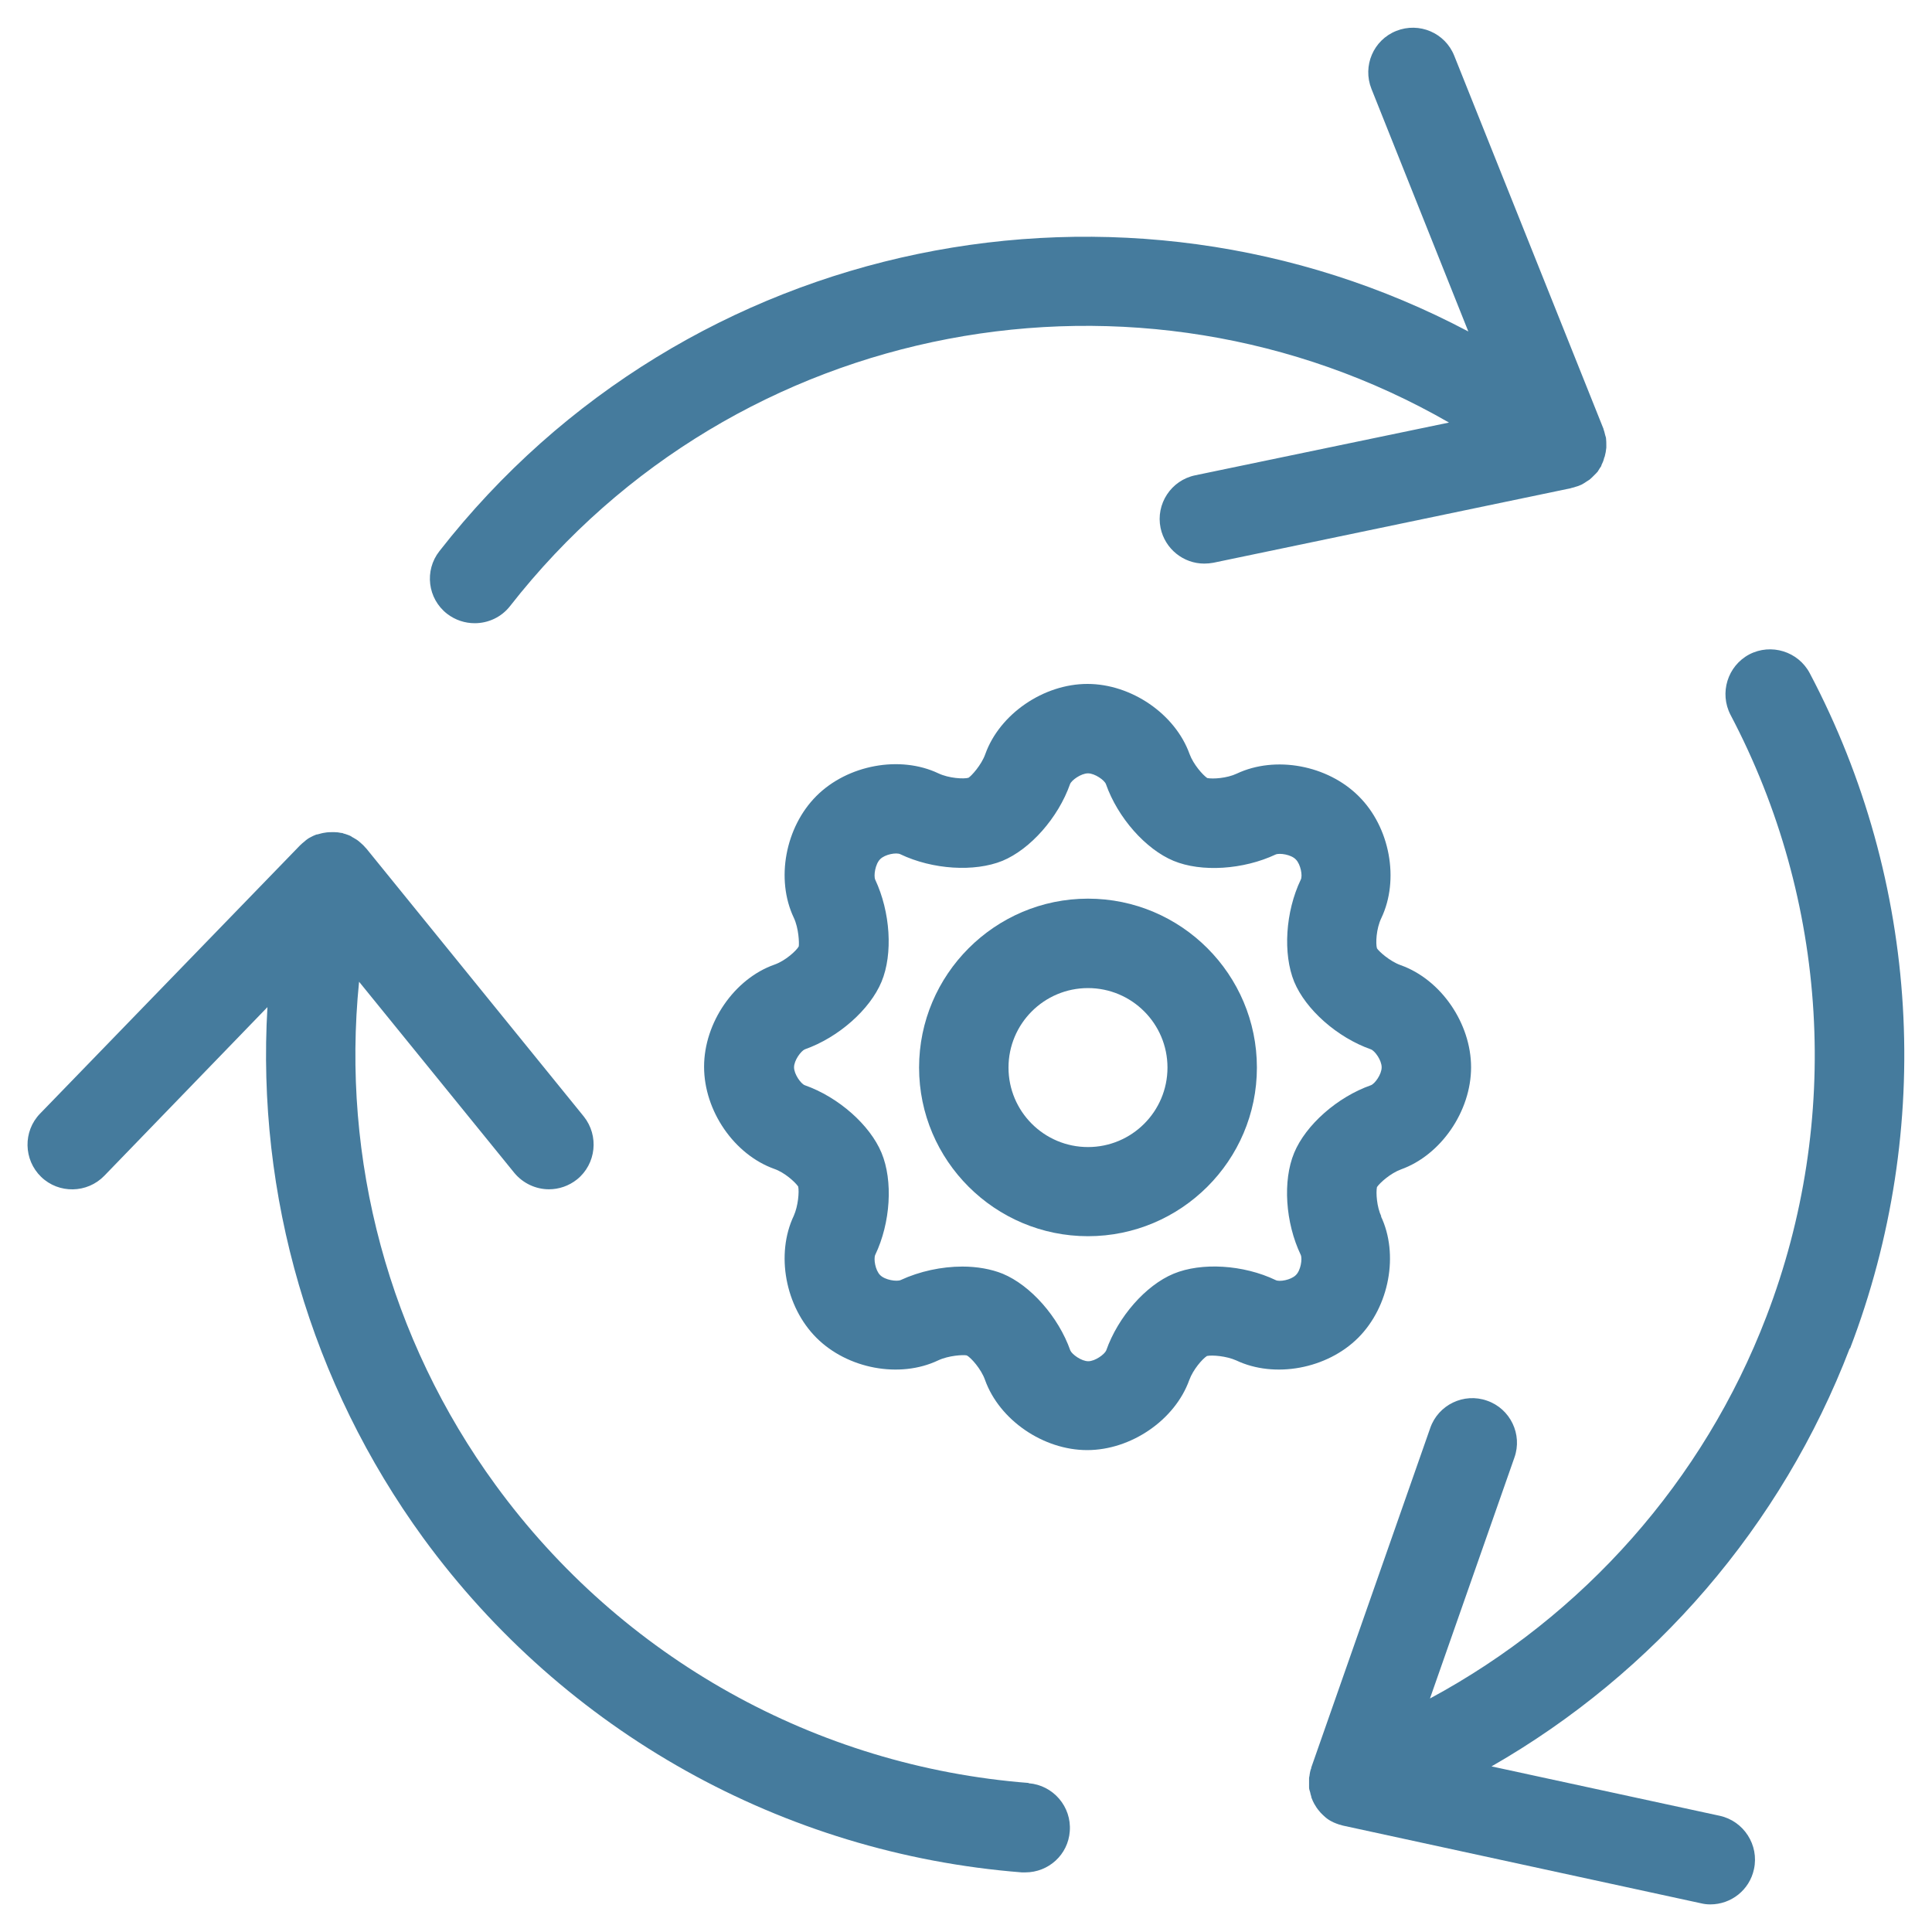
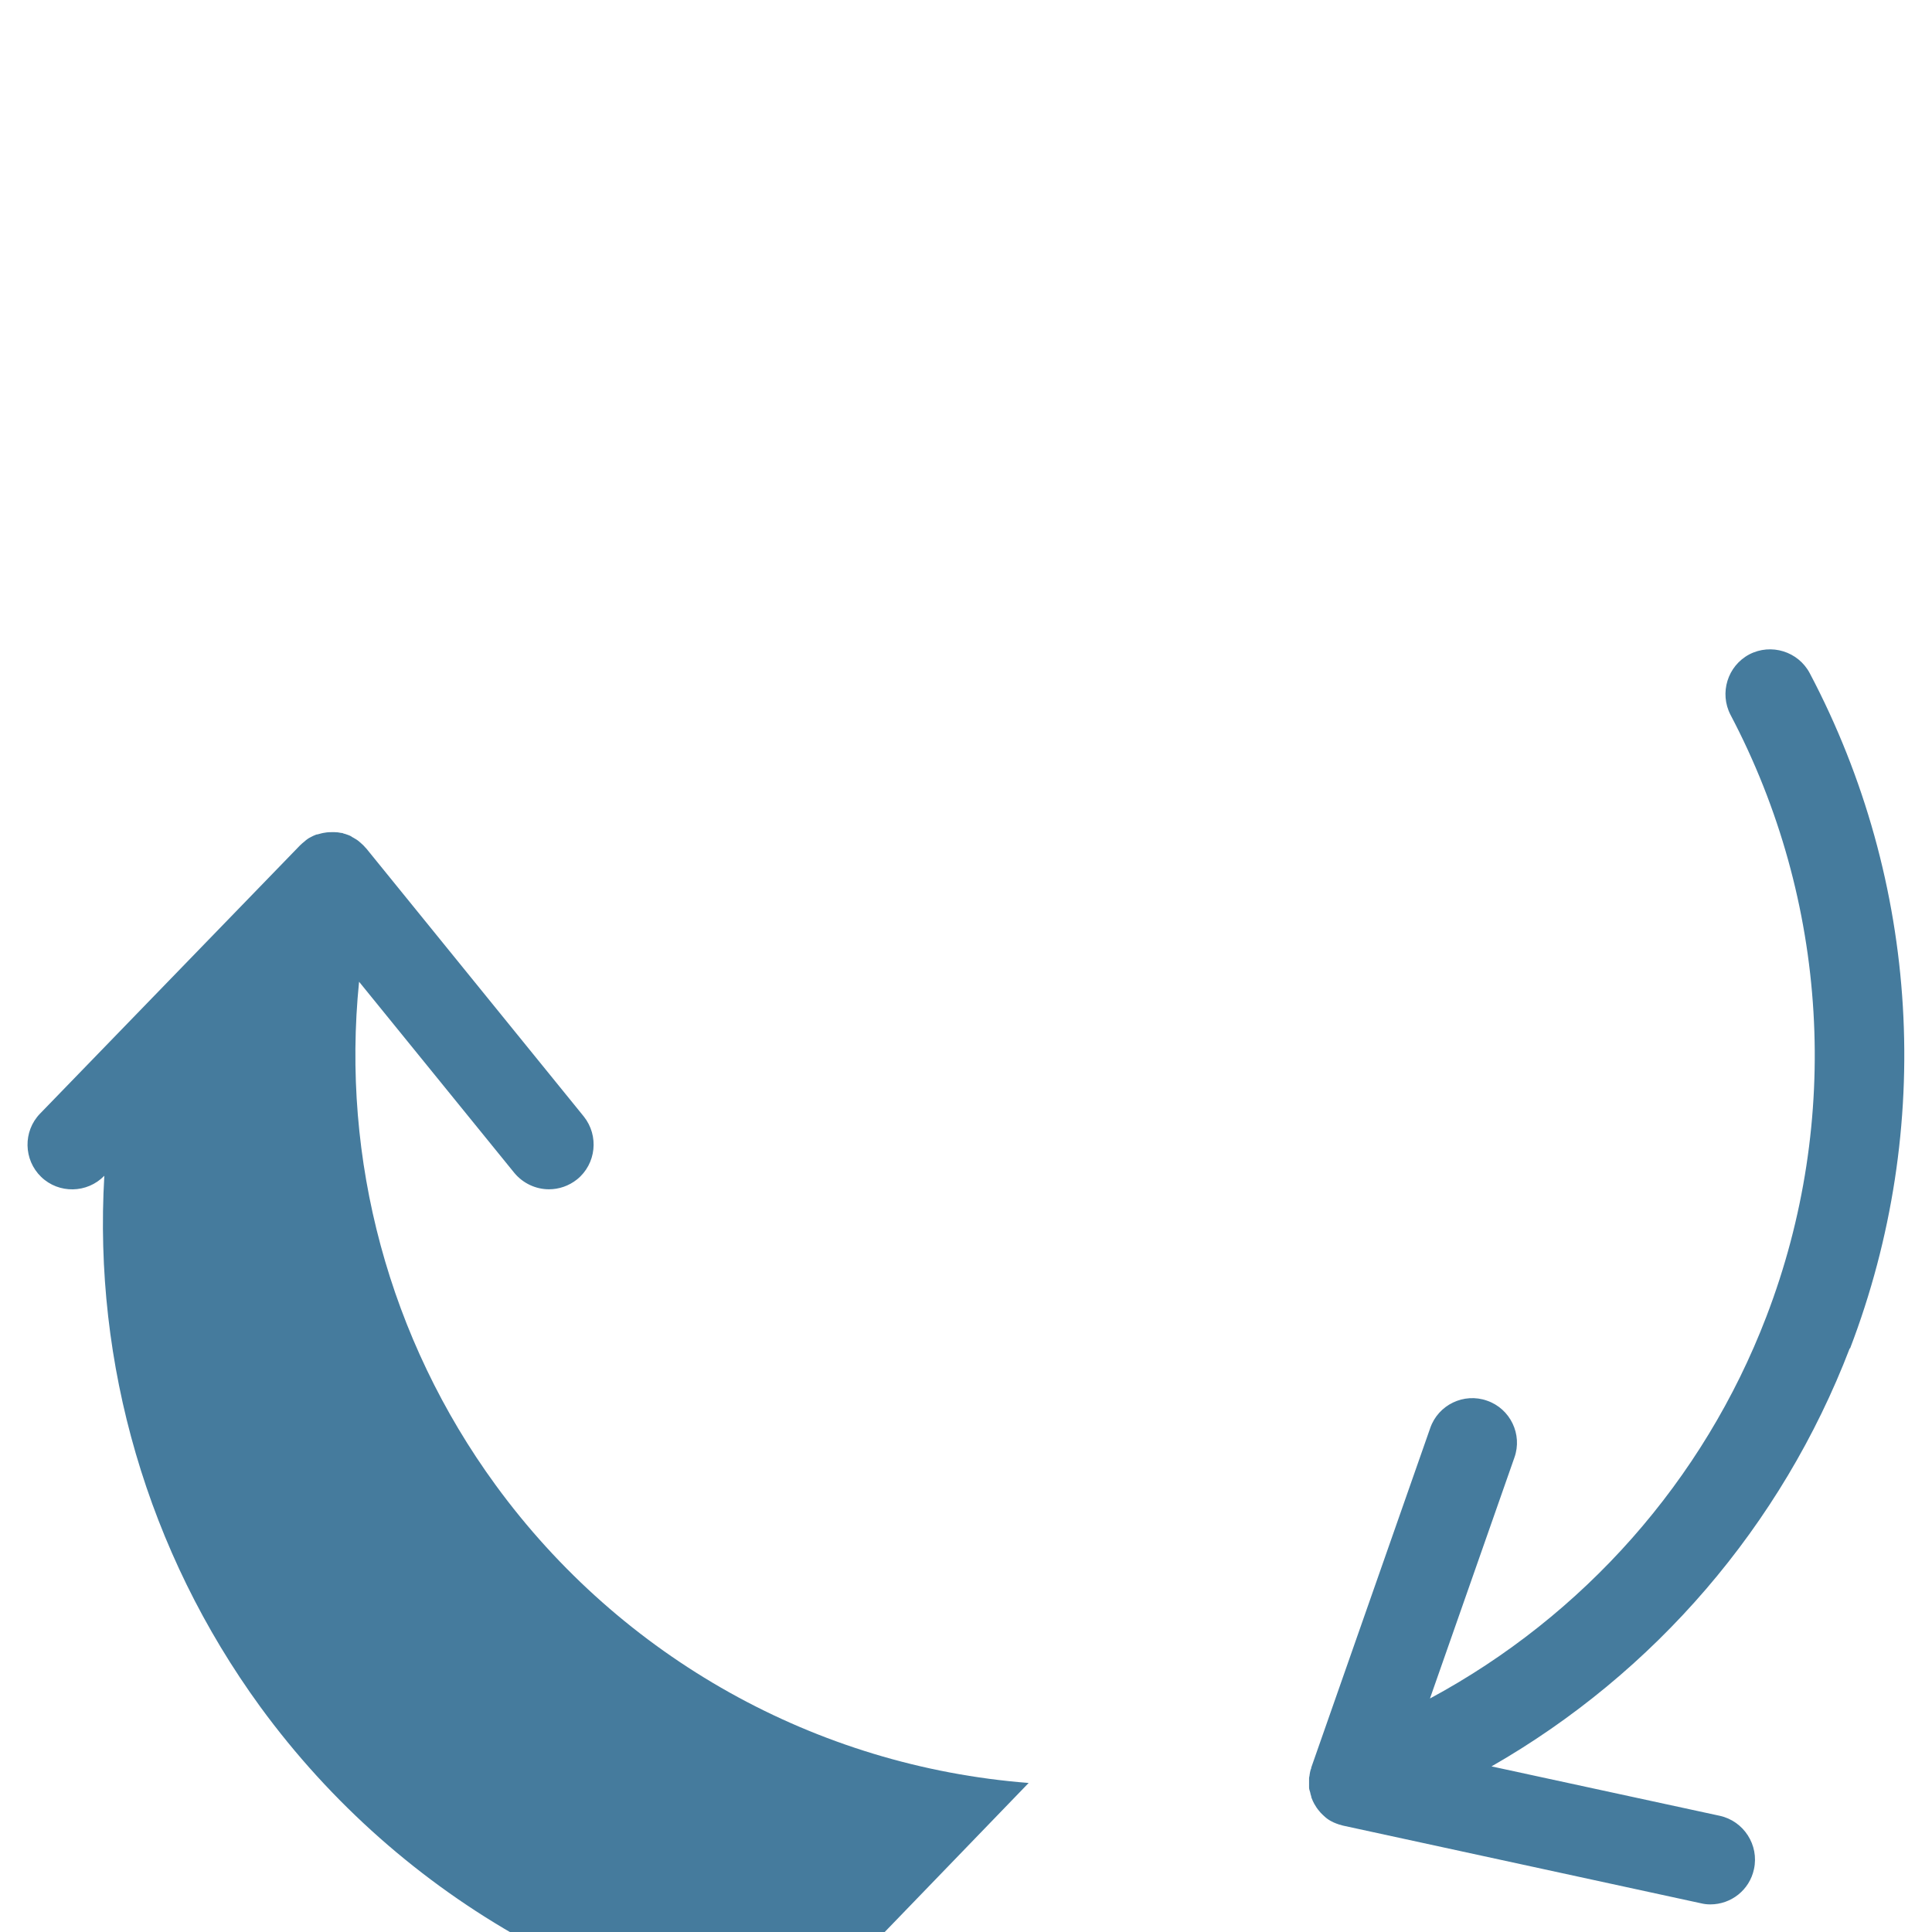
<svg xmlns="http://www.w3.org/2000/svg" id="uuid-e80e02be-7be1-4ee2-8652-05afbab6db7d" viewBox="0 0 70 70">
  <path d="M67.03,48.86c3.06-7.99,2.53-16.91-1.46-24.47-.42-.79-1.4-1.09-2.19-.68-.79,.42-1.09,1.4-.68,2.19,3.55,6.74,4.03,14.69,1.3,21.8-2.28,5.96-6.64,10.85-12.19,13.84l3.06-8.73c.3-.84-.15-1.77-.99-2.06-.84-.3-1.77,.15-2.06,.99l-4.31,12.3s0,.05-.02,.07c-.02,.06-.03,.13-.04,.19,0,.04-.02,.09-.02,.13,0,.06,0,.13,0,.19,0,.05,0,.09,0,.14,0,.06,.02,.12,.04,.18,.01,.05,.02,.1,.04,.15,0,.02,0,.03,.01,.05,.03,.08,.06,.15,.1,.22,0,0,0,0,0,0,0,0,0,0,0,0,.05,.09,.11,.18,.18,.26,.02,.02,.03,.04,.05,.06,.06,.06,.12,.12,.18,.17,.02,.01,.03,.03,.05,.04,.08,.06,.17,.11,.26,.15,.02,0,.03,.01,.05,.02,.08,.03,.16,.06,.25,.08,.01,0,.03,.01,.04,.01l12.95,2.81c.12,.03,.23,.04,.34,.04,.75,0,1.42-.52,1.58-1.28,.19-.87-.37-1.74-1.24-1.93l-8.27-1.79c5.9-3.38,10.51-8.71,12.98-15.15Z" style="fill:#457b9d;" />
-   <path d="M37.27,64.6c-7.71-.6-14.75-4.54-19.31-10.79-3.87-5.3-5.6-11.8-4.95-18.24l5.62,6.92c.32,.39,.79,.6,1.26,.6,.36,0,.72-.12,1.02-.36,.69-.56,.8-1.58,.24-2.28l-7.88-9.71s-.02-.02-.03-.03c-.05-.06-.1-.11-.16-.16-.03-.02-.05-.05-.08-.07-.06-.05-.13-.09-.2-.13-.03-.01-.05-.03-.08-.05-.07-.04-.15-.06-.23-.09-.03,0-.06-.02-.09-.03,0,0-.02,0-.03,0-.09-.02-.17-.03-.26-.03-.01,0-.03,0-.04,0,0,0,0,0,0,0-.1,0-.2,0-.3,.02-.09,.01-.18,.04-.26,.06-.03,0-.06,.01-.08,.02-.06,.02-.11,.05-.17,.08-.04,.02-.08,.04-.12,.07-.04,.03-.08,.06-.11,.09-.05,.04-.1,.08-.15,.13,0,0-.02,.02-.03,.03L1.45,40.35c-.62,.64-.6,1.67,.04,2.29,.64,.62,1.67,.6,2.29-.04l5.91-6.11c-.4,6.82,1.56,13.62,5.65,19.24,5.12,7.01,13.02,11.43,21.68,12.11,.04,0,.09,0,.13,0,.84,0,1.55-.64,1.61-1.49,.07-.89-.6-1.67-1.49-1.74Z" style="fill:#457b9d;" />
-   <path d="M16.2,22.24c.3,.23,.65,.34,1,.34,.48,0,.96-.21,1.28-.62,8.2-10.49,22.79-13.11,34.02-6.65l-9.19,1.91c-.88,.18-1.44,1.04-1.26,1.91,.16,.76,.83,1.29,1.58,1.29,.11,0,.22-.01,.33-.03l12.95-2.7s.05-.02,.07-.02c.07-.02,.13-.04,.2-.06,.04-.02,.08-.03,.12-.05,.06-.03,.12-.07,.18-.11,.04-.02,.07-.05,.11-.07,.05-.04,.1-.09,.15-.14,.03-.03,.07-.07,.1-.1,0-.01,.02-.02,.03-.03,.04-.05,.06-.1,.09-.14,.02-.03,.04-.06,.06-.09,0,0,0-.02,0-.02,.04-.08,.08-.17,.1-.26,0-.02,.01-.03,.02-.05,.03-.11,.05-.22,.06-.33,0-.03,0-.05,0-.08,0-.08,0-.17-.01-.25,0-.04-.02-.08-.03-.12-.02-.07-.03-.14-.06-.21,0-.01,0-.03-.01-.04l-5.4-13.5c-.33-.83-1.27-1.23-2.1-.9-.83,.33-1.23,1.27-.9,2.1l3.51,8.79c-12.47-6.6-28.3-3.54-37.28,7.96-.55,.7-.43,1.72,.28,2.27Z" style="fill:#457b9d;" />
-   <path d="M50.05,44.08c-.17-.36-.2-.87-.16-1.07,.11-.16,.49-.5,.87-.64,1.45-.52,2.54-2.11,2.54-3.7s-1.09-3.18-2.55-3.7c-.4-.14-.8-.51-.86-.61-.05-.17-.03-.71,.16-1.1,.66-1.39,.31-3.29-.82-4.41-1.13-1.13-3.02-1.48-4.42-.82-.36,.17-.87,.2-1.07,.16-.16-.11-.5-.49-.64-.87-.52-1.45-2.11-2.54-3.7-2.54s-3.18,1.09-3.7,2.54c-.14,.4-.51,.8-.61,.86-.17,.05-.71,.02-1.09-.16-1.39-.66-3.29-.31-4.42,.82-1.13,1.13-1.48,3.02-.82,4.41,.18,.38,.2,.92,.18,1.04-.08,.15-.48,.52-.88,.66-1.45,.51-2.55,2.1-2.55,3.7s1.09,3.18,2.54,3.7c.38,.13,.76,.48,.87,.64,.04,.19,0,.7-.16,1.06-.66,1.39-.31,3.29,.82,4.42,1.13,1.13,3.02,1.48,4.41,.82,.38-.18,.92-.21,1.04-.18,.15,.08,.52,.49,.66,.89,.52,1.45,2.11,2.54,3.7,2.54s3.18-1.09,3.7-2.54c.14-.38,.47-.76,.64-.87,.19-.04,.7,0,1.06,.16,1.39,.66,3.29,.31,4.42-.82,1.13-1.13,1.48-3.03,.82-4.41Zm-2.92,1.39c.06,.14,0,.56-.18,.73-.18,.18-.6,.25-.73,.18-1.17-.56-2.69-.65-3.7-.23-1.01,.42-2.01,1.56-2.44,2.78-.06,.14-.4,.39-.65,.39s-.59-.25-.65-.39c-.43-1.22-1.44-2.36-2.45-2.78-.42-.17-.93-.26-1.46-.26-.75,0-1.55,.17-2.24,.49-.14,.06-.56,0-.74-.18-.18-.18-.24-.59-.18-.73,.56-1.17,.65-2.69,.23-3.7-.42-1.01-1.56-2.02-2.78-2.45-.14-.05-.39-.4-.39-.65s.25-.59,.39-.65c1.22-.43,2.36-1.44,2.78-2.45,.42-1.01,.32-2.53-.23-3.7-.06-.14,0-.56,.18-.74,.18-.18,.59-.25,.73-.18,1.17,.56,2.69,.65,3.7,.24,1.01-.42,2.02-1.56,2.45-2.78,.05-.14,.4-.39,.65-.39s.6,.25,.65,.39c.43,1.22,1.44,2.36,2.45,2.78,1.01,.42,2.53,.32,3.7-.23,.14-.06,.56,0,.73,.18,.18,.18,.25,.6,.18,.73-.56,1.17-.65,2.69-.24,3.7,.42,1.01,1.56,2.02,2.78,2.45,.14,.05,.39,.39,.39,.65s-.25,.6-.39,.65c-1.22,.43-2.36,1.44-2.78,2.45-.42,1.01-.32,2.53,.24,3.7Z" style="fill:#457b9d;" />
-   <path d="M39.42,32.56c-3.37,0-6.12,2.75-6.12,6.12s2.75,6.11,6.12,6.11,6.12-2.74,6.12-6.11-2.74-6.12-6.12-6.12Zm0,9c-1.59,0-2.88-1.29-2.88-2.88s1.29-2.88,2.88-2.88,2.88,1.29,2.88,2.88-1.29,2.88-2.88,2.88Z" style="fill:#457b9d;" />
+   <path d="M37.27,64.6c-7.71-.6-14.75-4.54-19.31-10.79-3.87-5.3-5.6-11.8-4.95-18.24l5.62,6.92c.32,.39,.79,.6,1.26,.6,.36,0,.72-.12,1.02-.36,.69-.56,.8-1.58,.24-2.28l-7.88-9.71s-.02-.02-.03-.03c-.05-.06-.1-.11-.16-.16-.03-.02-.05-.05-.08-.07-.06-.05-.13-.09-.2-.13-.03-.01-.05-.03-.08-.05-.07-.04-.15-.06-.23-.09-.03,0-.06-.02-.09-.03,0,0-.02,0-.03,0-.09-.02-.17-.03-.26-.03-.01,0-.03,0-.04,0,0,0,0,0,0,0-.1,0-.2,0-.3,.02-.09,.01-.18,.04-.26,.06-.03,0-.06,.01-.08,.02-.06,.02-.11,.05-.17,.08-.04,.02-.08,.04-.12,.07-.04,.03-.08,.06-.11,.09-.05,.04-.1,.08-.15,.13,0,0-.02,.02-.03,.03L1.45,40.35c-.62,.64-.6,1.67,.04,2.29,.64,.62,1.67,.6,2.29-.04c-.4,6.82,1.56,13.62,5.65,19.24,5.12,7.01,13.02,11.43,21.68,12.11,.04,0,.09,0,.13,0,.84,0,1.55-.64,1.61-1.49,.07-.89-.6-1.67-1.49-1.74Z" style="fill:#457b9d;" />
</svg>